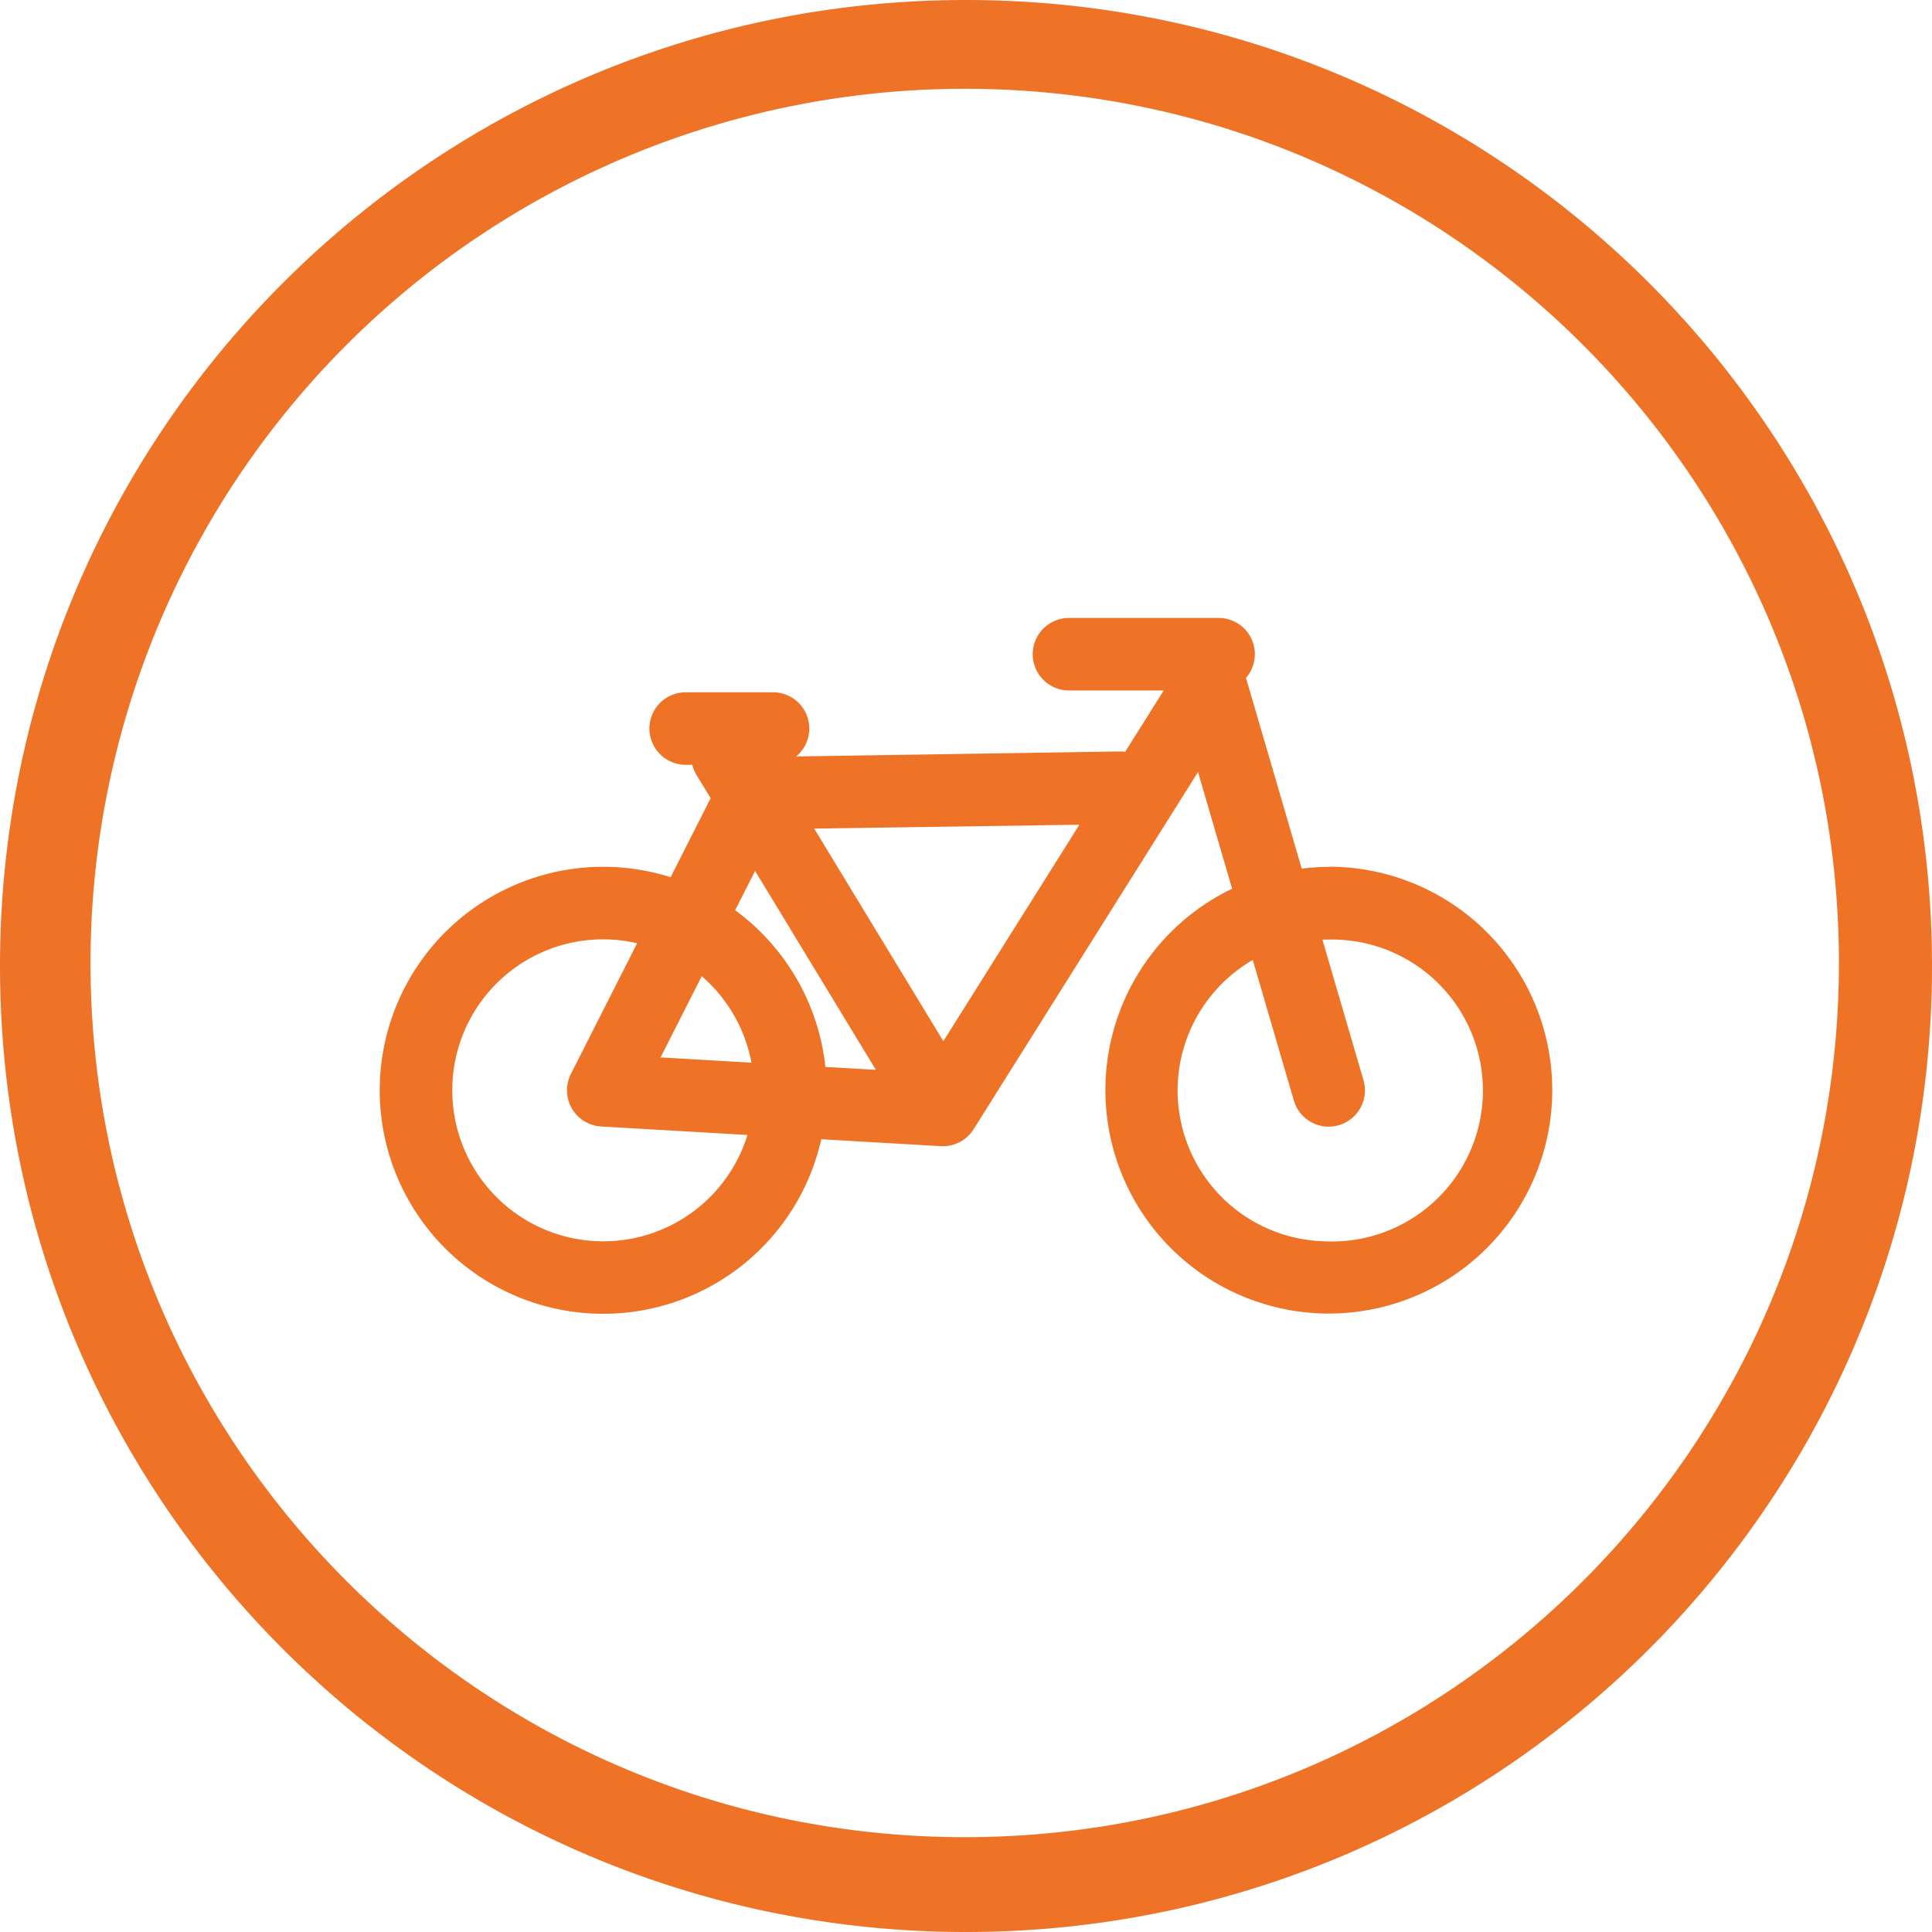
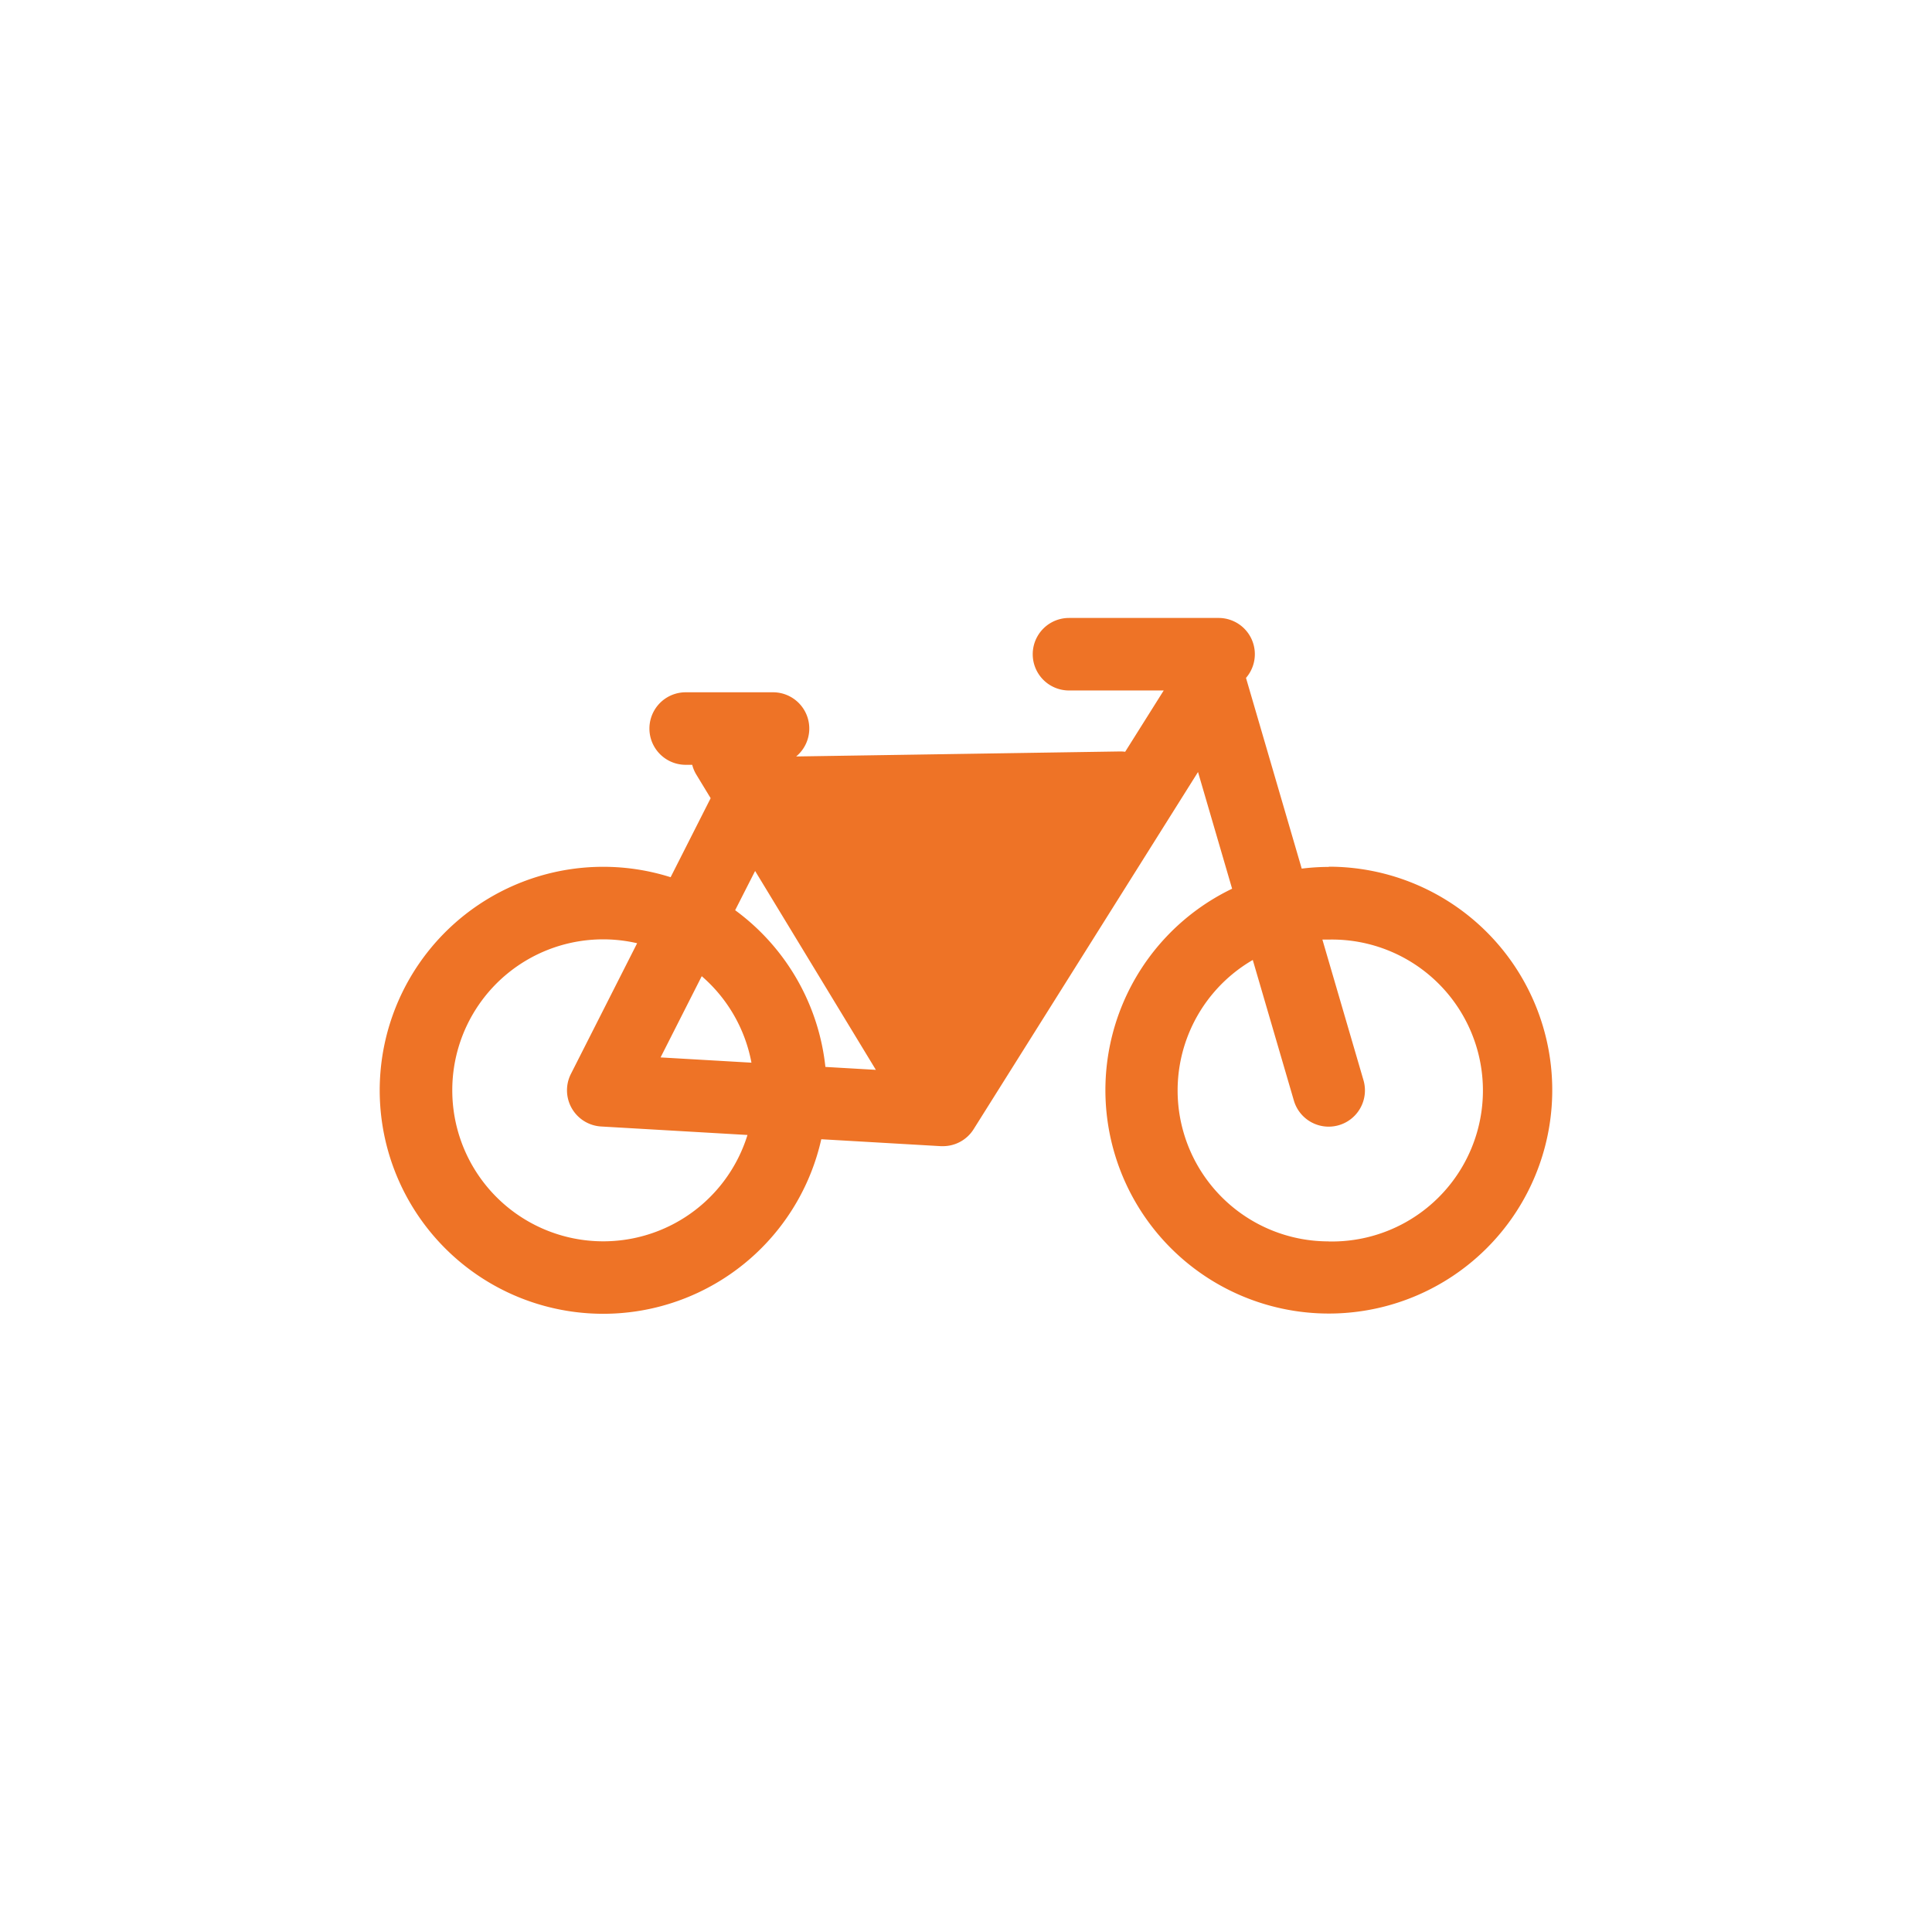
<svg xmlns="http://www.w3.org/2000/svg" id="Ebene_1" data-name="Ebene 1" viewBox="0 0 544 544">
  <defs>
    <style>.cls-1{fill:#ee7326;}</style>
  </defs>
  <title>nav-sommeraktiv</title>
-   <path class="cls-1" d="M272,25c135.94,0.2,246,110.56,245.79,246.51S407.23,517.5,271.29,517.3,25.3,406.74,25.49,270.79A246.15,246.15,0,0,1,272,25m0-25C121.78,0,0,121.78,0,272S121.78,544,272,544,544,422.22,544,272,422.22,0,272,0h0Z" transform="translate(0 0)" />
-   <path class="cls-1" d="M374.14,244.1a63.25,63.25,0,0,0-7.61.48l-15.69-53.7A10.2,10.2,0,0,0,343.1,174H301a10.21,10.21,0,1,0,0,20.42h26.67l-10.85,17.26a9.47,9.47,0,0,0-1.46-.09L224.18,213a10.21,10.21,0,0,0-6.51-18.07H193.07a10.21,10.21,0,1,0,0,20.42h1.84A10.22,10.22,0,0,0,196,218l4.1,6.75L188.83,247a62.93,62.93,0,1,0,42.42,73.78l33.67,1.95,0.59,0a10.2,10.2,0,0,0,8.64-4.78l63.18-100.57,9.6,32.86a62.91,62.91,0,1,0,27.21-6.2h0Zm-161.52,1.14,34,56-14.21-.82A63,63,0,0,0,207,256.29ZM127.35,307a42.47,42.47,0,0,1,52.05-41.41l-18.65,36.8a10.21,10.21,0,0,0,8.52,14.8l41.2,2.39A42.51,42.51,0,0,1,127.35,307h0ZM186,297.74l11.59-22.87a42.51,42.51,0,0,1,14,24.35Zm79.62-4.57L229.25,233.3l74.67-1.08Zm108.5,56.37a42.49,42.49,0,0,1-21.37-79.24l11.57,39.59a10.21,10.21,0,0,0,19.6-5.73l-11.57-39.6c0.59,0,1.17,0,1.77,0a42.51,42.51,0,1,1,0,85h0Zm0,0" transform="translate(0 0)" />
+   <path class="cls-1" d="M374.14,244.1a63.25,63.25,0,0,0-7.61.48l-15.69-53.7A10.2,10.2,0,0,0,343.1,174H301a10.21,10.21,0,1,0,0,20.42h26.67l-10.85,17.26a9.47,9.47,0,0,0-1.46-.09L224.18,213a10.21,10.21,0,0,0-6.51-18.07H193.07a10.21,10.21,0,1,0,0,20.42h1.84A10.22,10.22,0,0,0,196,218l4.1,6.75L188.83,247a62.93,62.93,0,1,0,42.42,73.78l33.67,1.95,0.59,0a10.2,10.2,0,0,0,8.64-4.78l63.18-100.57,9.6,32.86a62.91,62.91,0,1,0,27.21-6.2h0Zm-161.52,1.14,34,56-14.21-.82A63,63,0,0,0,207,256.29ZM127.35,307a42.47,42.47,0,0,1,52.05-41.41l-18.65,36.8a10.21,10.21,0,0,0,8.52,14.8l41.2,2.39A42.51,42.51,0,0,1,127.35,307h0ZM186,297.74l11.59-22.87a42.51,42.51,0,0,1,14,24.35Zm79.62-4.57l74.67-1.08Zm108.5,56.37a42.49,42.49,0,0,1-21.37-79.24l11.57,39.59a10.21,10.21,0,0,0,19.6-5.73l-11.57-39.6c0.59,0,1.17,0,1.77,0a42.51,42.51,0,1,1,0,85h0Zm0,0" transform="translate(0 0)" />
</svg>